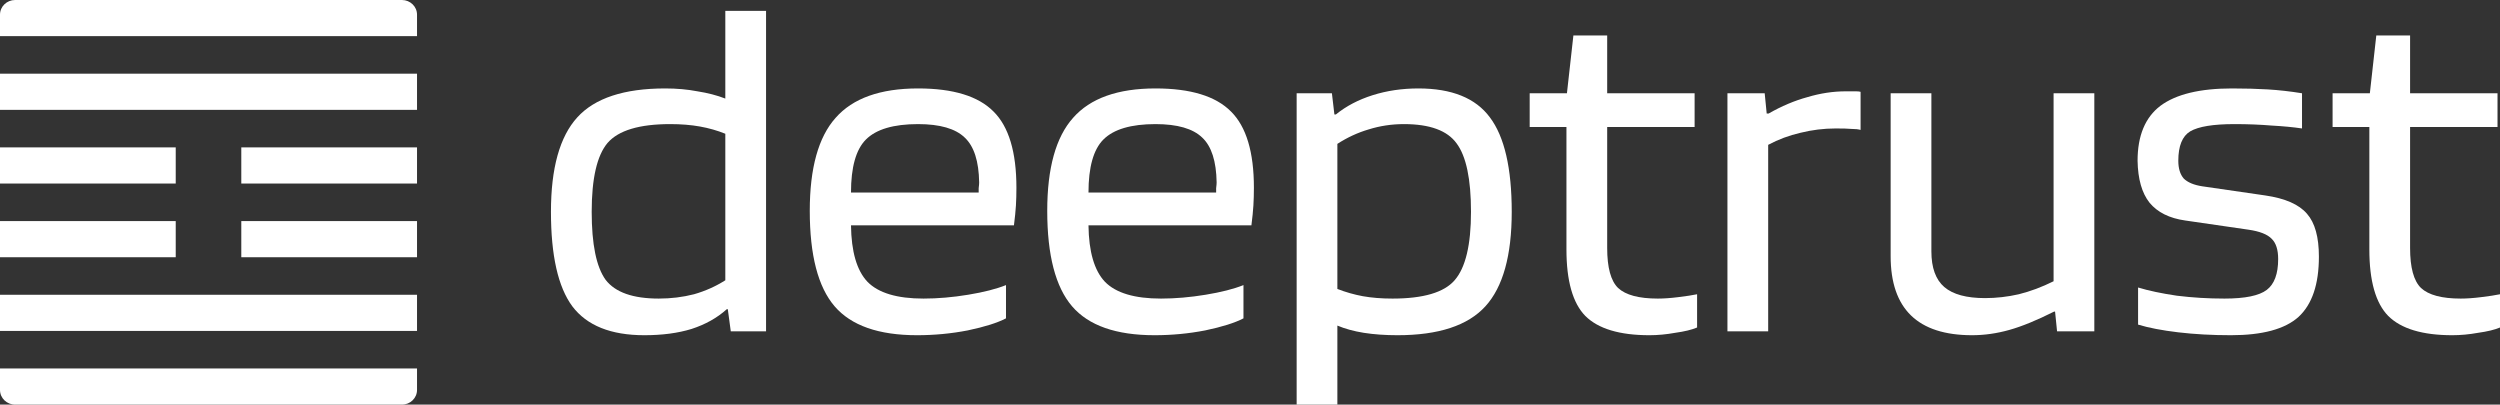
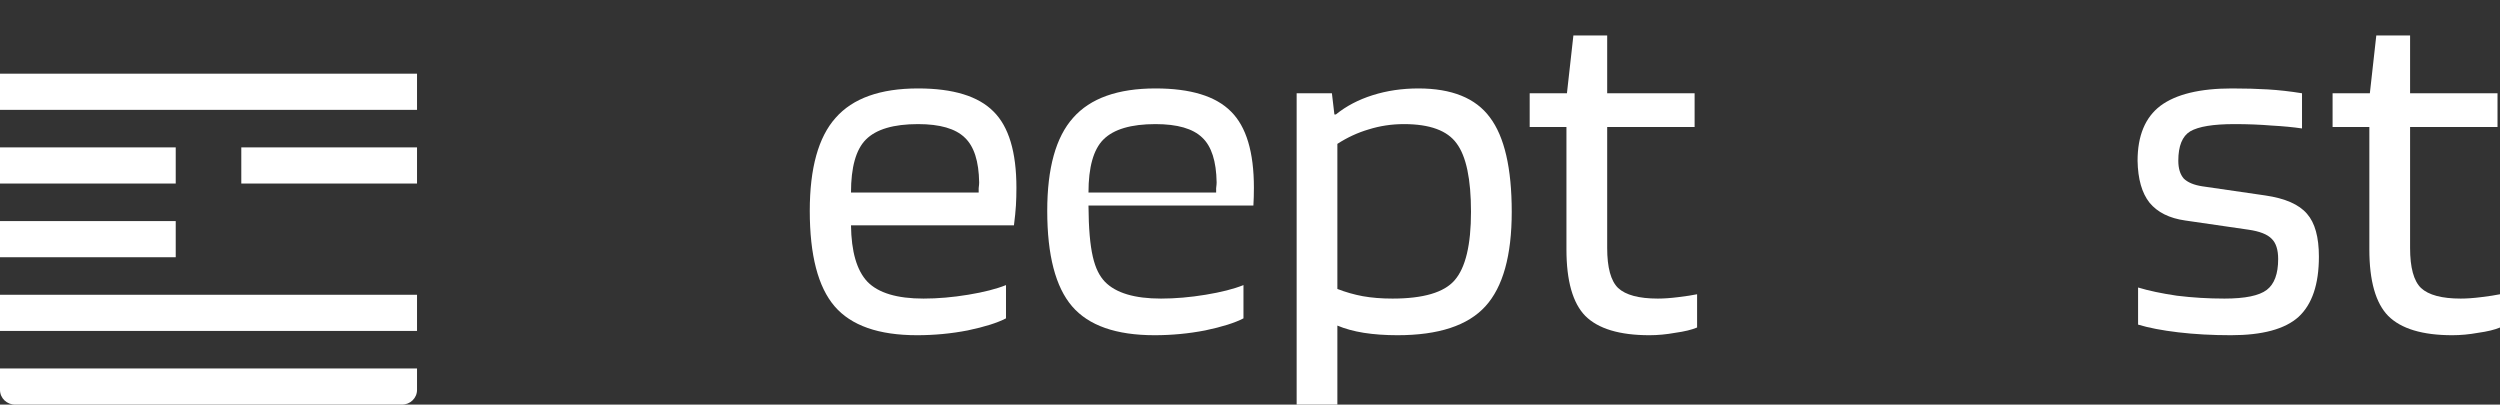
<svg xmlns="http://www.w3.org/2000/svg" width="173" height="28" viewBox="0 0 173 28" fill="none">
  <rect x="0" y="0" width="173" height="28" fill="#333333" stroke="none" />
-   <path d="M1.046 0H27.813C28.39 0 28.858 0.454 28.858 1.014V2.502H0V1.014C0 0.454 0.468 0 1.046 0Z" fill="white" />
  <path d="M28.858 5.099H0V7.602H28.858V5.099Z" fill="white" />
  <path d="M28.858 20.398H0V22.9H28.858V20.398Z" fill="white" />
  <path d="M0 25.498H28.858V26.985C28.858 27.546 28.39 28 27.813 28H1.046C0.468 28 0 27.546 0 26.985V25.498Z" fill="white" />
  <path d="M12.16 10.199H0V12.701H12.16V10.199Z" fill="white" />
  <path d="M28.858 10.199H16.698V12.701H28.858V10.199Z" fill="white" />
  <path d="M12.16 15.299H0V17.801H12.16V15.299Z" fill="white" />
-   <path d="M28.858 15.299H16.698V17.801H28.858V15.299Z" fill="white" />
-   <path d="M50.192 0.751H53.011V22.93H50.57L50.364 21.396H50.295C49.63 21.996 48.817 22.452 47.854 22.764C46.915 23.053 45.826 23.197 44.589 23.197C42.274 23.197 40.612 22.53 39.604 21.196C38.618 19.862 38.126 17.683 38.126 14.659C38.126 11.635 38.733 9.456 39.948 8.122C41.162 6.787 43.191 6.12 46.032 6.12C46.834 6.12 47.579 6.187 48.267 6.32C48.977 6.432 49.619 6.598 50.192 6.821V0.751ZM46.376 8.588C44.245 8.588 42.801 9.022 42.045 9.889C41.311 10.757 40.945 12.346 40.945 14.659C40.945 16.904 41.266 18.472 41.907 19.361C42.572 20.229 43.798 20.662 45.585 20.662C46.433 20.662 47.247 20.562 48.026 20.362C48.805 20.14 49.527 19.817 50.192 19.395V9.256C49.642 9.033 49.057 8.866 48.438 8.755C47.82 8.644 47.132 8.588 46.376 8.588Z" fill="white" />
  <path d="M69.615 19.728V22.03C69.019 22.341 68.136 22.619 66.968 22.864C65.822 23.086 64.653 23.197 63.461 23.197C60.803 23.197 58.901 22.53 57.755 21.196C56.609 19.862 56.036 17.66 56.036 14.592C56.036 11.635 56.632 9.489 57.824 8.155C59.015 6.799 60.917 6.12 63.53 6.12C65.959 6.12 67.701 6.654 68.755 7.721C69.809 8.766 70.336 10.523 70.336 12.991C70.336 13.436 70.325 13.847 70.302 14.225C70.279 14.603 70.233 15.059 70.165 15.593H58.889C58.912 17.416 59.29 18.717 60.024 19.495C60.78 20.273 62.075 20.662 63.908 20.662C64.894 20.662 65.925 20.573 67.002 20.395C68.079 20.218 68.95 19.995 69.615 19.728ZM67.758 12.624C67.735 11.157 67.403 10.123 66.761 9.522C66.12 8.9 65.043 8.588 63.53 8.588C61.834 8.588 60.631 8.944 59.921 9.656C59.233 10.345 58.889 11.568 58.889 13.325H67.724C67.724 13.28 67.724 13.18 67.724 13.024C67.747 12.847 67.758 12.713 67.758 12.624Z" fill="white" />
-   <path d="M86.048 19.728V22.03C85.452 22.341 84.57 22.619 83.401 22.864C82.255 23.086 81.086 23.197 79.894 23.197C77.236 23.197 75.334 22.53 74.188 21.196C73.042 19.862 72.469 17.66 72.469 14.592C72.469 11.635 73.065 9.489 74.257 8.155C75.448 6.799 77.351 6.12 79.963 6.12C82.392 6.12 84.134 6.654 85.188 7.721C86.243 8.766 86.77 10.523 86.77 12.991C86.77 13.436 86.758 13.847 86.735 14.225C86.712 14.603 86.666 15.059 86.598 15.593H75.323C75.345 17.416 75.724 18.717 76.457 19.495C77.213 20.273 78.508 20.662 80.341 20.662C81.327 20.662 82.358 20.573 83.435 20.395C84.512 20.218 85.383 19.995 86.048 19.728ZM84.191 12.624C84.168 11.157 83.836 10.123 83.195 9.522C82.553 8.9 81.476 8.588 79.963 8.588C78.267 8.588 77.064 8.944 76.354 9.656C75.666 10.345 75.323 11.568 75.323 13.325H84.157C84.157 13.28 84.157 13.18 84.157 13.024C84.18 12.847 84.191 12.713 84.191 12.624Z" fill="white" />
+   <path d="M86.048 19.728V22.03C85.452 22.341 84.57 22.619 83.401 22.864C82.255 23.086 81.086 23.197 79.894 23.197C77.236 23.197 75.334 22.53 74.188 21.196C73.042 19.862 72.469 17.66 72.469 14.592C72.469 11.635 73.065 9.489 74.257 8.155C75.448 6.799 77.351 6.12 79.963 6.12C82.392 6.12 84.134 6.654 85.188 7.721C86.243 8.766 86.77 10.523 86.77 12.991C86.77 13.436 86.758 13.847 86.735 14.225H75.323C75.345 17.416 75.724 18.717 76.457 19.495C77.213 20.273 78.508 20.662 80.341 20.662C81.327 20.662 82.358 20.573 83.435 20.395C84.512 20.218 85.383 19.995 86.048 19.728ZM84.191 12.624C84.168 11.157 83.836 10.123 83.195 9.522C82.553 8.9 81.476 8.588 79.963 8.588C78.267 8.588 77.064 8.944 76.354 9.656C75.666 10.345 75.323 11.568 75.323 13.325H84.157C84.157 13.28 84.157 13.18 84.157 13.024C84.18 12.847 84.191 12.713 84.191 12.624Z" fill="white" />
  <path d="M92.546 28H89.728V6.454H92.168L92.34 7.921H92.443C93.154 7.343 94.002 6.899 94.987 6.587C95.972 6.276 97.027 6.12 98.15 6.12C100.464 6.12 102.114 6.787 103.1 8.122C104.108 9.456 104.612 11.635 104.612 14.659C104.612 17.683 104.005 19.862 102.79 21.196C101.576 22.53 99.547 23.197 96.706 23.197C95.858 23.197 95.079 23.142 94.368 23.03C93.681 22.919 93.073 22.752 92.546 22.53V28ZM101.793 14.659C101.793 12.391 101.461 10.812 100.797 9.923C100.155 9.033 98.94 8.588 97.153 8.588C96.305 8.588 95.491 8.711 94.712 8.955C93.956 9.178 93.234 9.511 92.546 9.956V19.995C93.119 20.218 93.704 20.384 94.299 20.496C94.918 20.607 95.606 20.662 96.362 20.662C98.493 20.662 99.926 20.24 100.659 19.395C101.415 18.528 101.793 16.949 101.793 14.659Z" fill="white" />
  <path d="M117.439 20.362V22.663C117.072 22.819 116.568 22.941 115.926 23.03C115.308 23.142 114.712 23.197 114.139 23.197C112.076 23.197 110.598 22.752 109.704 21.863C108.834 20.974 108.398 19.439 108.398 17.26V8.789H105.854V6.454H108.432L108.879 2.452H111.217V6.454H117.267V8.789H111.217V17.16C111.217 18.517 111.469 19.439 111.973 19.929C112.5 20.418 113.417 20.662 114.723 20.662C115.136 20.662 115.606 20.629 116.133 20.562C116.683 20.496 117.118 20.429 117.439 20.362Z" fill="white" />
-   <path d="M122.358 22.93H119.539V6.454H122.117L122.255 7.855H122.392C123.286 7.343 124.18 6.965 125.074 6.721C125.967 6.454 126.85 6.32 127.72 6.32C128.087 6.32 128.328 6.32 128.442 6.32C128.58 6.32 128.683 6.332 128.752 6.354V8.989C128.591 8.944 128.385 8.922 128.133 8.922C127.904 8.9 127.537 8.889 127.033 8.889C126.208 8.889 125.394 8.989 124.592 9.189C123.813 9.367 123.068 9.645 122.358 10.023V22.93Z" fill="white" />
-   <path d="M136.47 23.197C134.591 23.197 133.182 22.741 132.242 21.83C131.303 20.918 130.833 19.551 130.833 17.727V6.454H133.652V17.394C133.652 18.528 133.95 19.35 134.545 19.862C135.141 20.373 136.081 20.629 137.364 20.629C138.143 20.629 138.923 20.54 139.702 20.362C140.504 20.162 141.306 19.862 142.108 19.462V6.454H144.927V22.93H142.349L142.211 21.563H142.142C140.951 22.163 139.919 22.586 139.049 22.83C138.178 23.075 137.318 23.197 136.47 23.197Z" fill="white" />
  <path d="M154.624 8.588C153.157 8.588 152.137 8.755 151.564 9.089C151.014 9.422 150.739 10.101 150.739 11.123C150.739 11.657 150.865 12.068 151.117 12.357C151.392 12.624 151.816 12.802 152.389 12.891L156.755 13.525C158.13 13.725 159.093 14.147 159.643 14.792C160.193 15.415 160.468 16.404 160.468 17.761C160.468 19.673 159.998 21.063 159.058 21.93C158.119 22.775 156.56 23.197 154.383 23.197C153.077 23.197 151.862 23.13 150.739 22.997C149.616 22.864 148.688 22.686 147.955 22.463V19.895C148.688 20.118 149.582 20.307 150.636 20.462C151.713 20.596 152.813 20.662 153.936 20.662C155.357 20.662 156.331 20.462 156.858 20.062C157.385 19.662 157.649 18.95 157.649 17.927C157.649 17.282 157.5 16.816 157.202 16.526C156.904 16.215 156.365 16.004 155.586 15.893L151.221 15.259C150.121 15.104 149.296 14.692 148.746 14.025C148.218 13.358 147.943 12.391 147.92 11.123C147.92 9.389 148.448 8.122 149.502 7.321C150.579 6.521 152.229 6.12 154.452 6.12C155.369 6.12 156.194 6.143 156.927 6.187C157.683 6.232 158.474 6.32 159.299 6.454V8.889C158.703 8.8 158.004 8.733 157.202 8.689C156.4 8.622 155.54 8.588 154.624 8.588Z" fill="white" />
  <path d="M173 20.362V22.663C172.633 22.819 172.129 22.941 171.487 23.03C170.869 23.142 170.273 23.197 169.7 23.197C167.637 23.197 166.159 22.752 165.265 21.863C164.395 20.974 163.959 19.439 163.959 17.26V8.789H161.415V6.454H163.994L164.44 2.452H166.778V6.454H172.828V8.789H166.778V17.16C166.778 18.517 167.03 19.439 167.534 19.929C168.061 20.418 168.978 20.662 170.284 20.662C170.697 20.662 171.167 20.629 171.694 20.562C172.244 20.496 172.679 20.429 173 20.362Z" fill="white" />
</svg>